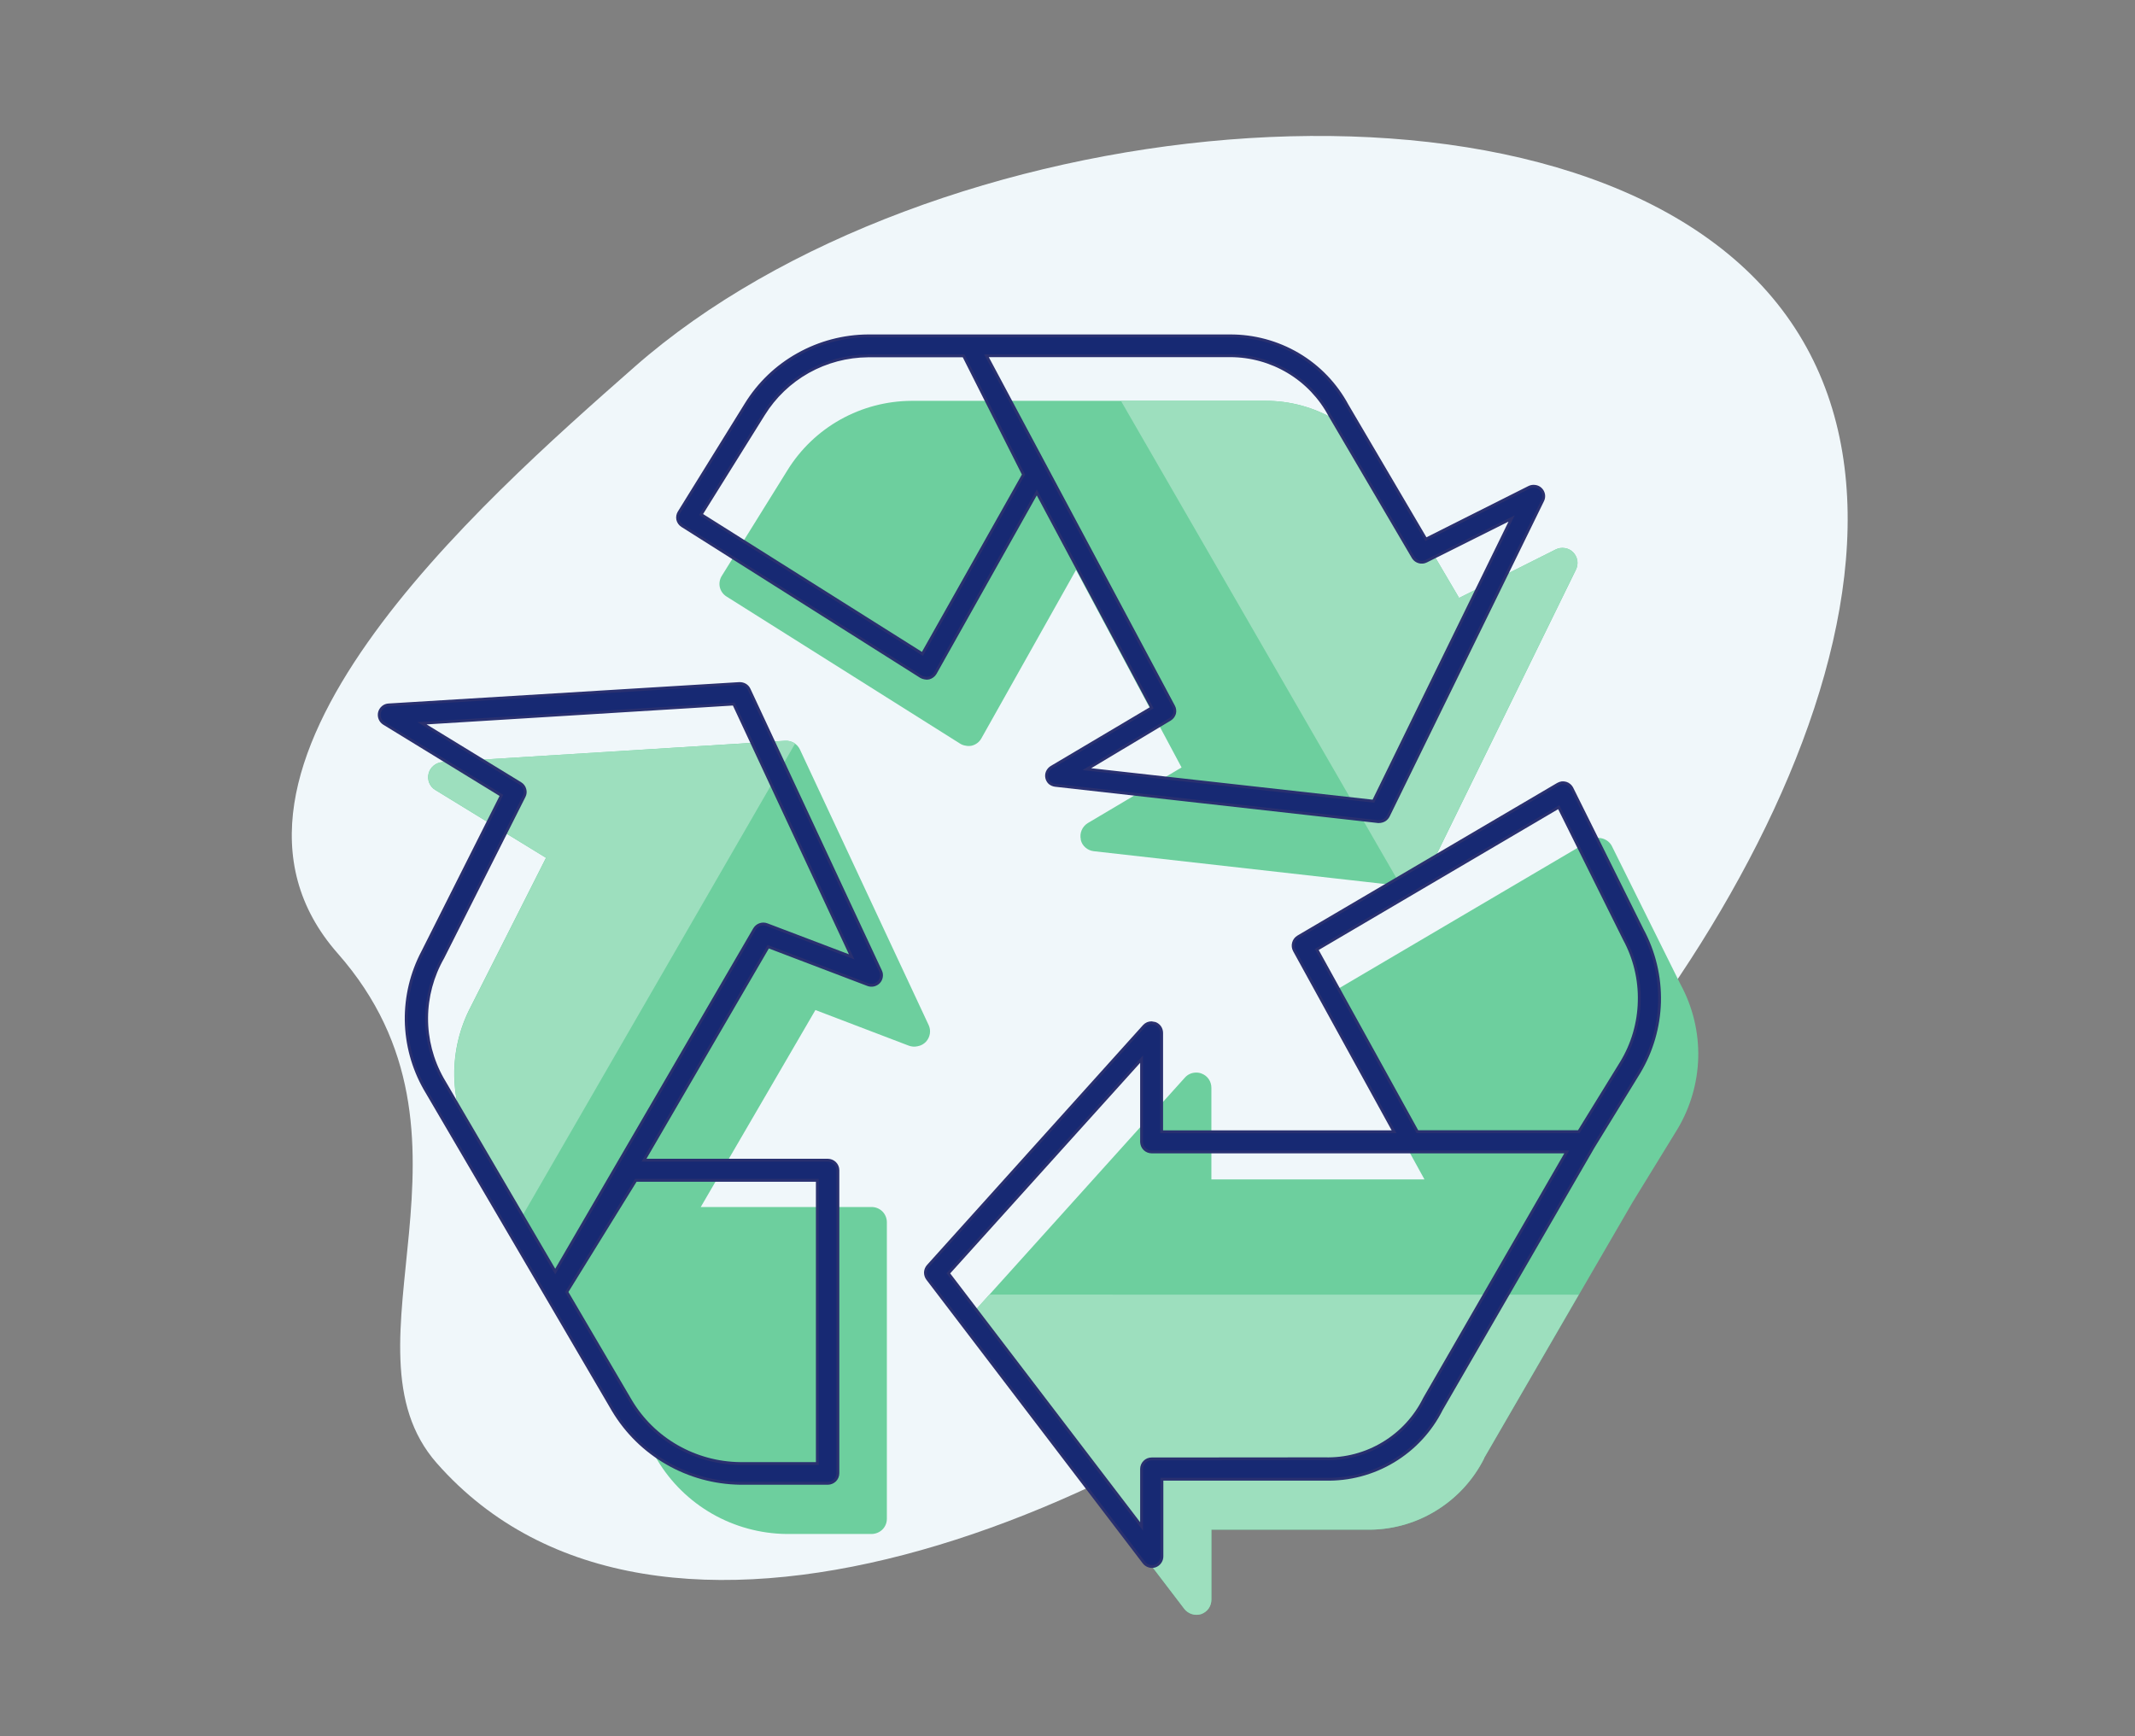
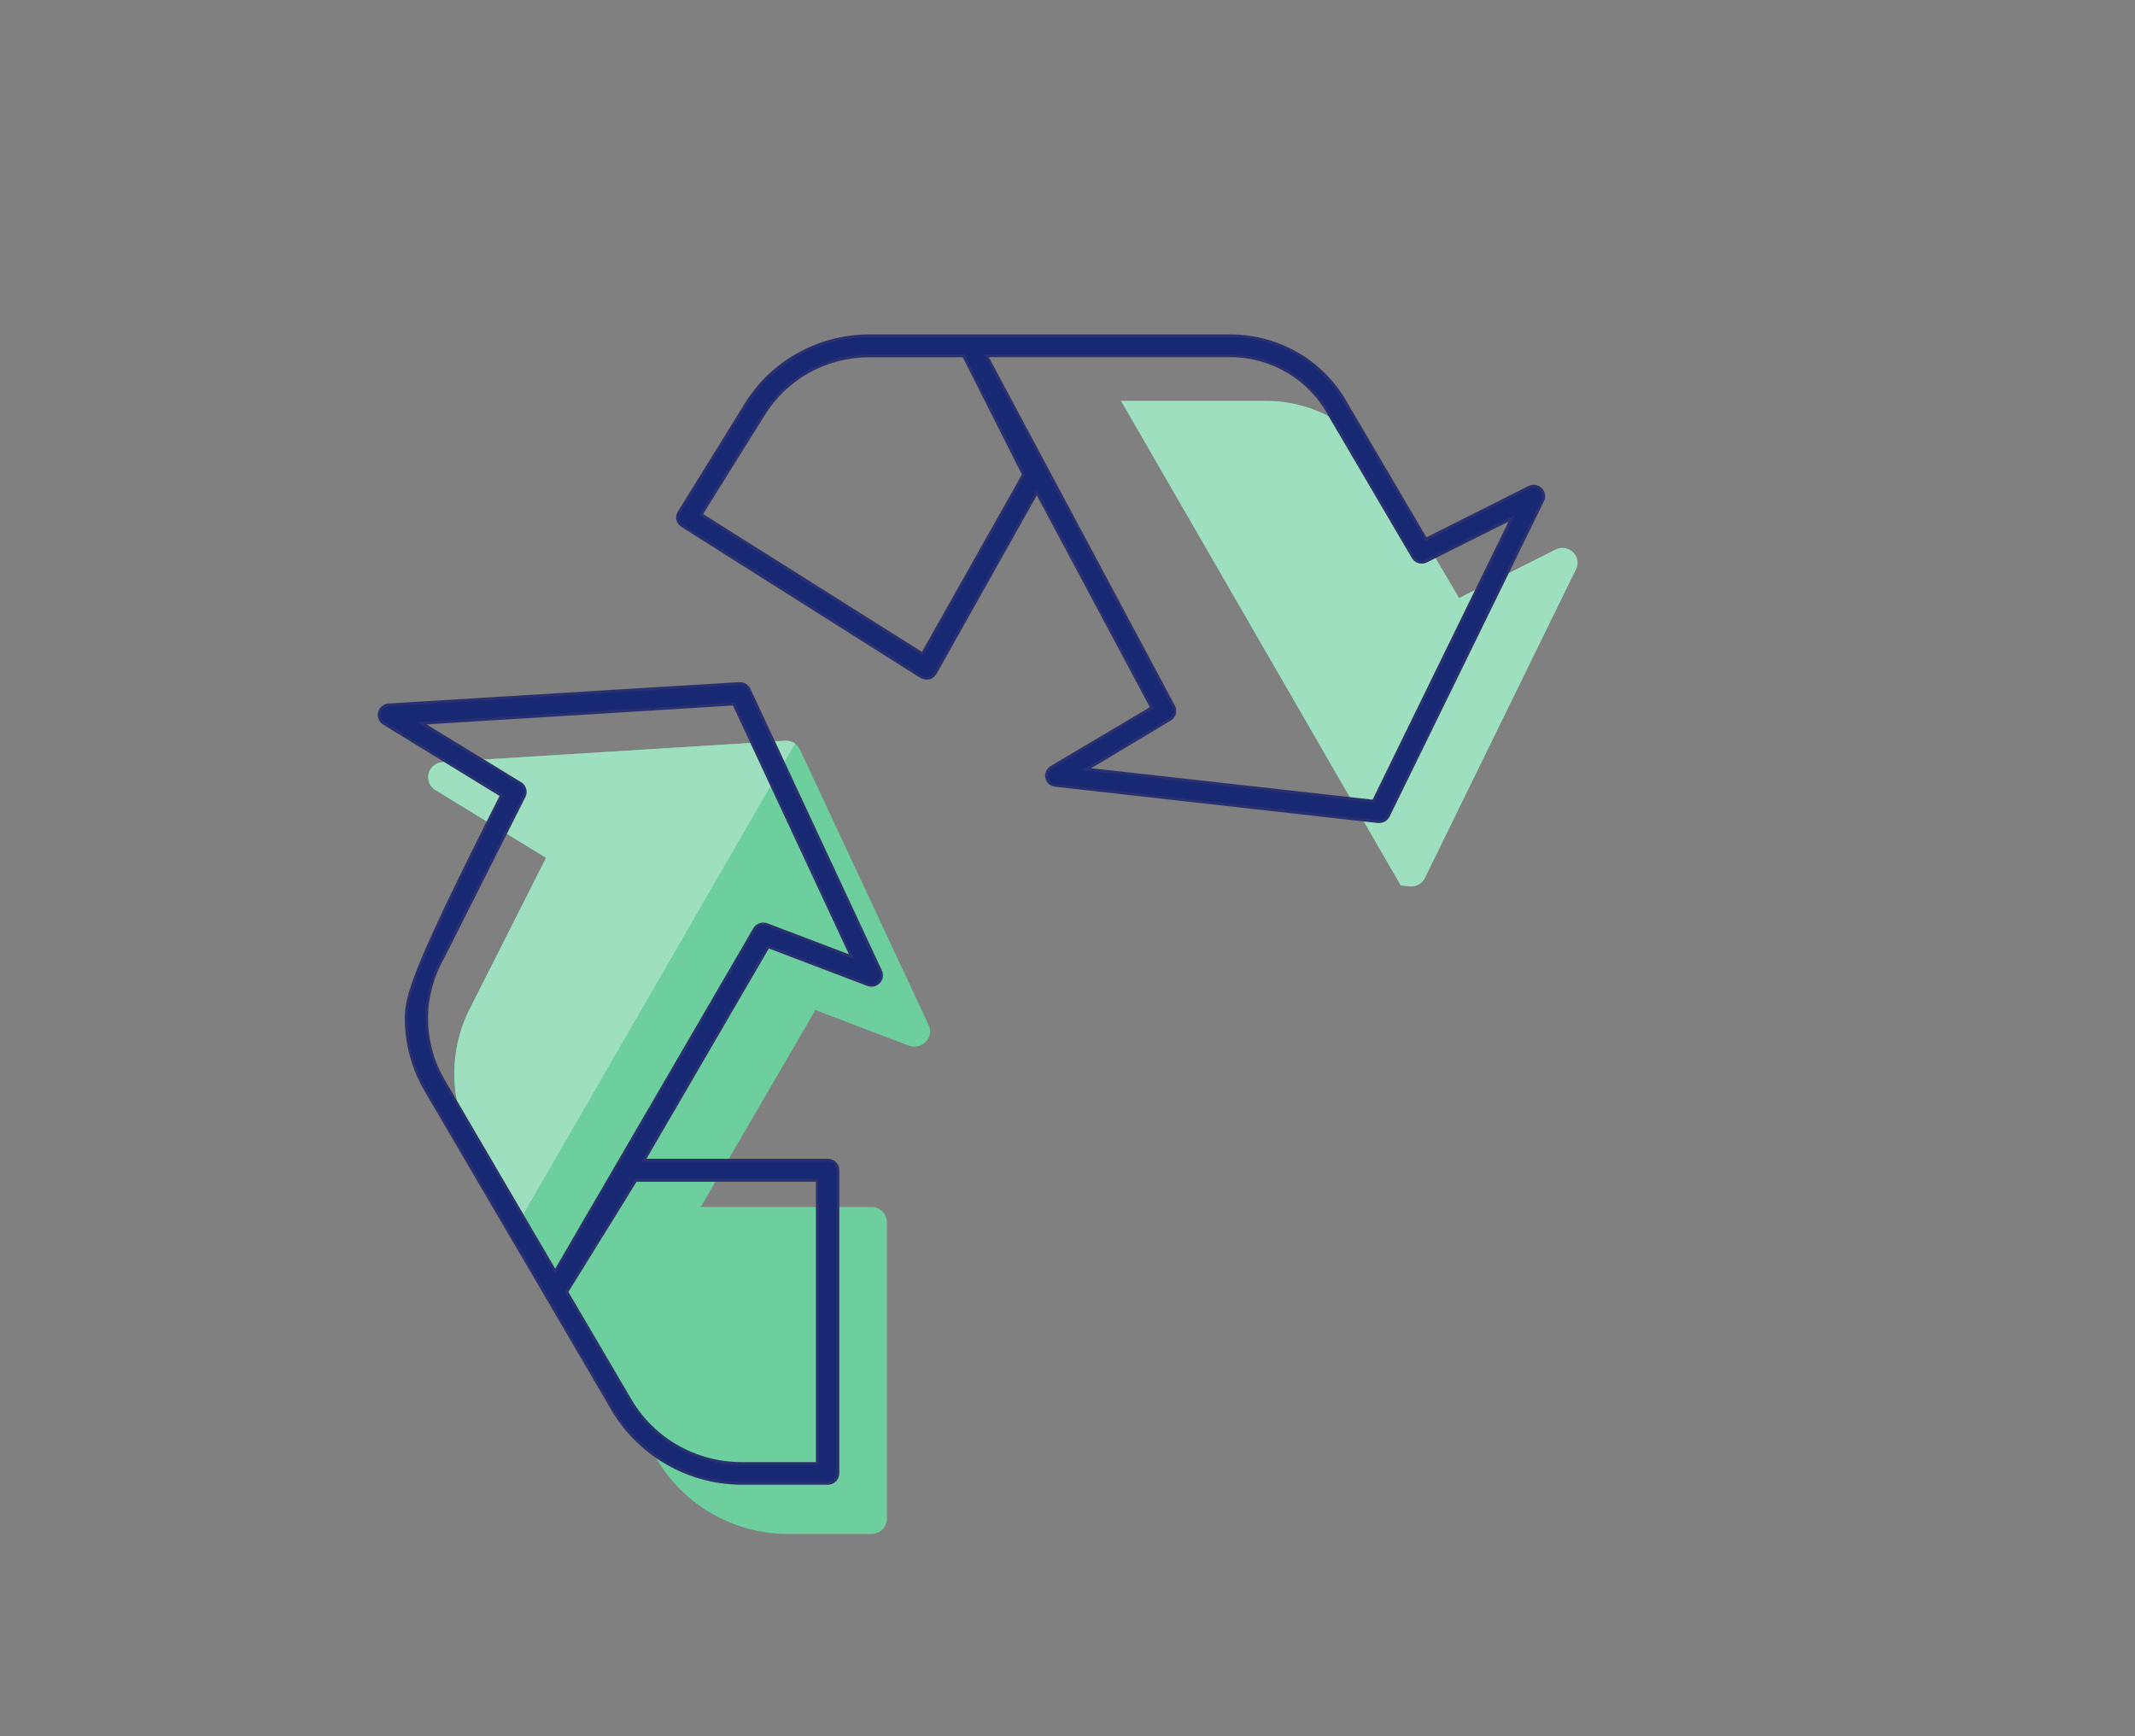
<svg xmlns="http://www.w3.org/2000/svg" width="300" height="244" viewBox="0 0 300 244" fill="none">
  <rect x="0" y="0" width="300" height="244" fill="#808080" stroke="none" />
-   <path d="M61.382 205.626C92.121 240.54 159.307 214.242 200.457 178.012C241.607 141.782 279.089 75.927 248.349 41.013C217.61 6.099 130.289 15.347 89.139 51.577C67.431 70.689 24.785 108.236 47.453 133.982C70.12 159.728 46.858 189.13 61.382 205.626Z" fill="#F0F7FA" />
-   <path d="M221.038 77.6C220.727 77.283 220.318 77.079 219.878 77.02C219.438 76.949 218.986 77.019 218.588 77.22L205.028 84.03L194.558 66.24C192.935 63.221 190.513 60.706 187.558 58.97C184.606 57.226 181.237 56.314 177.808 56.33H128.088C124.586 56.347 121.145 57.252 118.088 58.96C115.048 60.661 112.491 63.108 110.658 66.07L101.408 80.95C101.119 81.423 101.026 81.99 101.148 82.53C101.278 83.07 101.616 83.537 102.088 83.83L134.888 104.49C135.133 104.648 135.409 104.75 135.698 104.79C135.978 104.851 136.268 104.851 136.548 104.79C136.83 104.718 137.095 104.593 137.328 104.42C137.556 104.246 137.746 104.029 137.888 103.78L151.198 80.09L166.028 107.85L152.848 115.67C152.465 115.907 152.165 116.256 151.988 116.67C151.814 117.077 151.773 117.528 151.868 117.96V118.04C151.967 118.458 152.199 118.834 152.528 119.11C152.855 119.393 153.259 119.57 153.688 119.62L198.058 124.62H198.298C198.697 124.62 199.088 124.51 199.428 124.3C199.77 124.092 200.044 123.79 200.218 123.43L221.438 80.07C221.635 79.674 221.701 79.226 221.628 78.79C221.563 78.341 221.357 77.924 221.038 77.6V77.6Z" fill="#6DCF9E" />
-   <path d="M168.848 150.87C168.61 150.774 168.355 150.726 168.098 150.73C167.803 150.726 167.51 150.783 167.238 150.9C166.964 151.016 166.718 151.19 166.518 151.41L136.798 184.41C136.465 184.783 136.271 185.26 136.248 185.76C136.231 186.26 136.387 186.751 136.688 187.15L166.408 226.09C166.679 226.442 167.053 226.701 167.478 226.83C167.901 226.965 168.356 226.965 168.778 226.83C169.199 226.682 169.565 226.41 169.828 226.05C170.081 225.682 170.216 225.246 170.218 224.8V214.96H191.878C195.319 215.049 198.713 214.151 201.658 212.37C204.612 210.595 207.001 208.019 208.548 204.94V204.89L229.408 168.94L235.718 158.66C237.526 155.63 238.528 152.187 238.628 148.66C238.72 145.05 237.857 141.48 236.128 138.31L226.478 118.87C226.345 118.624 226.165 118.407 225.948 118.23C225.731 118.059 225.483 117.93 225.218 117.85C224.94 117.764 224.647 117.736 224.358 117.77C224.069 117.807 223.79 117.902 223.538 118.05L187.868 139.05C187.383 139.337 187.025 139.798 186.868 140.34C186.72 140.878 186.788 141.452 187.058 141.94L200.158 165.74H170.218V152.87C170.219 152.436 170.09 152.011 169.848 151.65C169.603 151.294 169.254 151.021 168.848 150.87Z" fill="#6DCF9E" />
  <path d="M130.108 146.4C130.398 146.089 130.589 145.699 130.658 145.28C130.728 144.862 130.669 144.433 130.488 144.05L112.408 105.34C112.226 104.948 111.93 104.621 111.558 104.4C111.186 104.182 110.759 104.078 110.328 104.1L62.168 107.1C61.714 107.13 61.28 107.301 60.928 107.59C60.579 107.874 60.33 108.263 60.218 108.7C60.108 109.138 60.139 109.601 60.308 110.02C60.478 110.438 60.78 110.789 61.168 111.02L76.718 120.55L66.188 141.39C64.591 144.403 63.779 147.77 63.828 151.18C63.88 154.59 64.788 157.932 66.468 160.9L83.218 189.49L92.368 205.18C94.243 208.308 96.886 210.904 100.048 212.72C103.223 214.54 106.809 215.521 110.468 215.57H122.468C123.036 215.566 123.58 215.344 123.988 214.95C124.188 214.752 124.346 214.517 124.454 214.258C124.562 213.999 124.618 213.721 124.618 213.44V171.74C124.611 171.177 124.385 170.639 123.988 170.24C123.582 169.842 123.037 169.62 122.468 169.62H98.468L114.578 141.94L127.678 146.94C128.08 147.094 128.519 147.126 128.938 147.03C129.386 146.952 129.797 146.731 130.108 146.4V146.4Z" fill="#6DCF9E" />
-   <path d="M139.018 181.93L136.798 184.39C136.465 184.763 136.271 185.24 136.248 185.74C136.231 186.24 136.387 186.731 136.688 187.13L166.408 226.09C166.679 226.442 167.053 226.701 167.478 226.83C167.901 226.965 168.356 226.965 168.778 226.83C169.199 226.682 169.565 226.41 169.828 226.05C170.081 225.682 170.216 225.246 170.218 224.8V214.96H191.878C195.319 215.049 198.713 214.151 201.658 212.37C204.612 210.595 207.001 208.019 208.548 204.94V204.89L221.838 181.94L139.018 181.93Z" fill="#9DDFBE" />
  <path d="M111.578 104.4C111.206 104.182 110.779 104.078 110.348 104.1L62.188 107.1C61.734 107.13 61.3 107.301 60.948 107.59C60.599 107.874 60.35 108.263 60.238 108.7C60.127 109.138 60.159 109.601 60.328 110.02C60.498 110.438 60.8 110.789 61.188 111.02L76.738 120.55L66.208 141.39C64.611 144.403 63.799 147.77 63.848 151.18C63.9 154.59 64.808 157.932 66.488 160.9L72.868 171.79L111.708 104.52C111.667 104.477 111.624 104.437 111.578 104.4V104.4Z" fill="#9DDFBE" />
-   <path d="M122.758 138.43C123.037 138.369 123.291 138.226 123.488 138.02C123.681 137.816 123.807 137.558 123.848 137.28C123.897 137.005 123.858 136.722 123.738 136.47L105.268 96.89C105.152 96.626 104.956 96.406 104.708 96.26C104.479 96.13 104.221 96.061 103.958 96.06H103.868L54.638 99.06C54.33 99.069 54.034 99.182 53.798 99.38C53.569 99.573 53.405 99.831 53.328 100.12C53.257 100.409 53.278 100.713 53.388 100.99C53.499 101.272 53.699 101.511 53.958 101.67L70.458 111.78L59.408 133.75C57.836 136.725 57.035 140.046 57.078 143.41C57.136 146.768 58.034 150.058 59.688 152.98L76.808 182.2L86.168 198.2C88.014 201.284 90.62 203.842 93.738 205.63C96.872 207.431 100.414 208.402 104.028 208.45H116.328C116.703 208.444 117.061 208.293 117.328 208.03C117.59 207.763 117.737 207.404 117.738 207.03V164.45C117.736 164.074 117.585 163.715 117.318 163.45C117.049 163.19 116.691 163.044 116.318 163.04H90.488L107.948 133.04L121.948 138.37C122.206 138.468 122.488 138.489 122.758 138.43V138.43ZM114.848 165.87V205.67H103.978C100.879 205.631 97.84 204.805 95.148 203.27C92.465 201.743 90.223 199.549 88.638 196.9L79.638 181.56L89.338 165.87H114.848ZM107.758 129.94C107.436 129.818 107.08 129.818 106.758 129.94C106.446 130.053 106.184 130.273 106.018 130.56L78.018 178.69L62.148 151.56C60.691 148.961 59.933 146.029 59.948 143.05C59.965 140.074 60.751 137.153 62.228 134.57L73.648 111.92C73.812 111.613 73.848 111.253 73.748 110.92C73.657 110.576 73.434 110.282 73.128 110.1L59.298 101.64L103.108 98.94L119.678 134.47L107.758 129.94Z" fill="#172973" stroke="#293070" stroke-width="0.4" stroke-miterlimit="10" />
+   <path d="M122.758 138.43C123.037 138.369 123.291 138.226 123.488 138.02C123.681 137.816 123.807 137.558 123.848 137.28C123.897 137.005 123.858 136.722 123.738 136.47L105.268 96.89C105.152 96.626 104.956 96.406 104.708 96.26C104.479 96.13 104.221 96.061 103.958 96.06H103.868L54.638 99.06C54.33 99.069 54.034 99.182 53.798 99.38C53.569 99.573 53.405 99.831 53.328 100.12C53.257 100.409 53.278 100.713 53.388 100.99C53.499 101.272 53.699 101.511 53.958 101.67L70.458 111.78C57.836 136.725 57.035 140.046 57.078 143.41C57.136 146.768 58.034 150.058 59.688 152.98L76.808 182.2L86.168 198.2C88.014 201.284 90.62 203.842 93.738 205.63C96.872 207.431 100.414 208.402 104.028 208.45H116.328C116.703 208.444 117.061 208.293 117.328 208.03C117.59 207.763 117.737 207.404 117.738 207.03V164.45C117.736 164.074 117.585 163.715 117.318 163.45C117.049 163.19 116.691 163.044 116.318 163.04H90.488L107.948 133.04L121.948 138.37C122.206 138.468 122.488 138.489 122.758 138.43V138.43ZM114.848 165.87V205.67H103.978C100.879 205.631 97.84 204.805 95.148 203.27C92.465 201.743 90.223 199.549 88.638 196.9L79.638 181.56L89.338 165.87H114.848ZM107.758 129.94C107.436 129.818 107.08 129.818 106.758 129.94C106.446 130.053 106.184 130.273 106.018 130.56L78.018 178.69L62.148 151.56C60.691 148.961 59.933 146.029 59.948 143.05C59.965 140.074 60.751 137.153 62.228 134.57L73.648 111.92C73.812 111.613 73.848 111.253 73.748 110.92C73.657 110.576 73.434 110.282 73.128 110.1L59.298 101.64L103.108 98.94L119.678 134.47L107.758 129.94Z" fill="#172973" stroke="#293070" stroke-width="0.4" stroke-miterlimit="10" />
  <path d="M221.648 78.74C221.568 78.306 221.355 77.908 221.038 77.6C220.727 77.283 220.319 77.079 219.878 77.02C219.438 76.949 218.987 77.019 218.588 77.22L205.028 84.03L194.558 66.24C192.935 63.221 190.513 60.706 187.558 58.97C184.606 57.226 181.237 56.314 177.808 56.33H157.508L196.818 124.43L198.068 124.57H198.308C198.707 124.57 199.099 124.459 199.438 124.25C199.78 124.042 200.055 123.74 200.228 123.38L221.448 80.02C221.648 79.625 221.718 79.177 221.648 78.74Z" fill="#9DDFBE" />
  <path d="M147.488 110.02C147.708 110.203 147.975 110.32 148.258 110.36L193.638 115.46H193.748C194.033 115.46 194.312 115.384 194.558 115.24C194.778 115.099 194.957 114.902 195.078 114.67L216.778 70.33C216.906 70.07 216.948 69.776 216.898 69.49C216.847 69.201 216.707 68.936 216.498 68.73C216.287 68.52 216.013 68.387 215.718 68.35C215.425 68.302 215.124 68.348 214.858 68.48L200.358 75.77L189.298 56.96C187.698 53.987 185.315 51.507 182.408 49.79C179.502 48.08 176.189 47.185 172.818 47.2H121.988C118.541 47.221 115.156 48.116 112.148 49.8C109.149 51.469 106.629 53.879 104.828 56.8L95.408 72.01C95.228 72.31 95.168 72.667 95.238 73.01C95.323 73.37 95.545 73.683 95.858 73.88L129.408 95.09C129.574 95.189 129.757 95.253 129.948 95.28C130.139 95.325 130.337 95.325 130.528 95.28C130.713 95.232 130.886 95.147 131.038 95.03C131.192 94.918 131.322 94.775 131.418 94.61L145.688 69.2L161.838 99.46L147.738 107.82C147.488 107.976 147.29 108.202 147.168 108.47C147.052 108.734 147.024 109.029 147.088 109.31C147.149 109.581 147.288 109.827 147.488 110.02V110.02ZM129.618 91.89L98.518 72.3L107.288 58.24C108.834 55.743 110.988 53.679 113.548 52.24C116.125 50.798 119.025 50.031 121.978 50.01H135.408L143.818 66.69L129.618 91.89ZM164.408 101.09C164.71 100.902 164.934 100.611 165.038 100.27C165.124 99.933 165.082 99.577 164.918 99.27L138.608 49.99H172.848C175.729 49.989 178.556 50.77 181.028 52.25C183.494 53.724 185.51 55.843 186.858 58.38L198.598 78.38C198.787 78.667 199.076 78.873 199.408 78.96C199.742 79.052 200.099 79.017 200.408 78.86L212.408 72.86L192.988 112.59L152.718 108.09L164.408 101.09Z" fill="#172973" stroke="#293070" stroke-width="0.4" stroke-miterlimit="10" />
-   <path d="M195.788 205.34C198.688 203.601 201.033 201.073 202.548 198.05L223.868 161.2L230.328 150.68C232.112 147.693 233.096 144.298 233.188 140.82C233.277 137.264 232.432 133.747 230.738 130.62L220.848 110.72C220.761 110.566 220.645 110.431 220.508 110.32C220.368 110.201 220.204 110.112 220.028 110.06C219.843 110.009 219.649 109.992 219.458 110.01C219.264 110.037 219.077 110.101 218.908 110.2L182.408 131.65C182.087 131.84 181.853 132.149 181.758 132.51C181.659 132.873 181.706 133.26 181.888 133.59L195.888 159.05H163.228V145.16C163.228 144.868 163.141 144.582 162.978 144.34C162.812 144.103 162.579 143.922 162.308 143.82V143.82C162.143 143.781 161.976 143.751 161.808 143.73V143.73C161.616 143.73 161.426 143.767 161.248 143.84C161.067 143.921 160.904 144.036 160.768 144.18L130.408 177.9C130.185 178.149 130.055 178.467 130.038 178.8C130.031 179.135 130.137 179.462 130.338 179.73L160.728 219.57C160.907 219.806 161.155 219.981 161.438 220.07C161.721 220.16 162.025 220.16 162.308 220.07C162.586 219.972 162.827 219.79 162.998 219.55C163.177 219.307 163.272 219.012 163.268 218.71V207.87H186.168C189.55 207.963 192.889 207.085 195.788 205.34V205.34ZM185.028 133.43L219.028 113.43L228.238 131.96C229.695 134.638 230.42 137.653 230.338 140.7C230.276 143.764 229.399 146.757 227.798 149.37L221.848 159.03H199.158L185.028 133.43ZM161.828 205.02C161.642 205.018 161.458 205.053 161.286 205.123C161.114 205.193 160.958 205.298 160.828 205.43C160.561 205.695 160.41 206.054 160.408 206.43V214.51L133.258 178.94L160.408 148.84V160.47C160.415 160.845 160.566 161.202 160.828 161.47C161.095 161.732 161.454 161.879 161.828 161.88H220.158L200.158 196.54C198.878 199.136 196.883 201.311 194.408 202.81C191.917 204.324 189.041 205.085 186.128 205L161.828 205.02Z" fill="#172973" stroke="#293070" stroke-width="0.4" stroke-miterlimit="10" />
</svg>